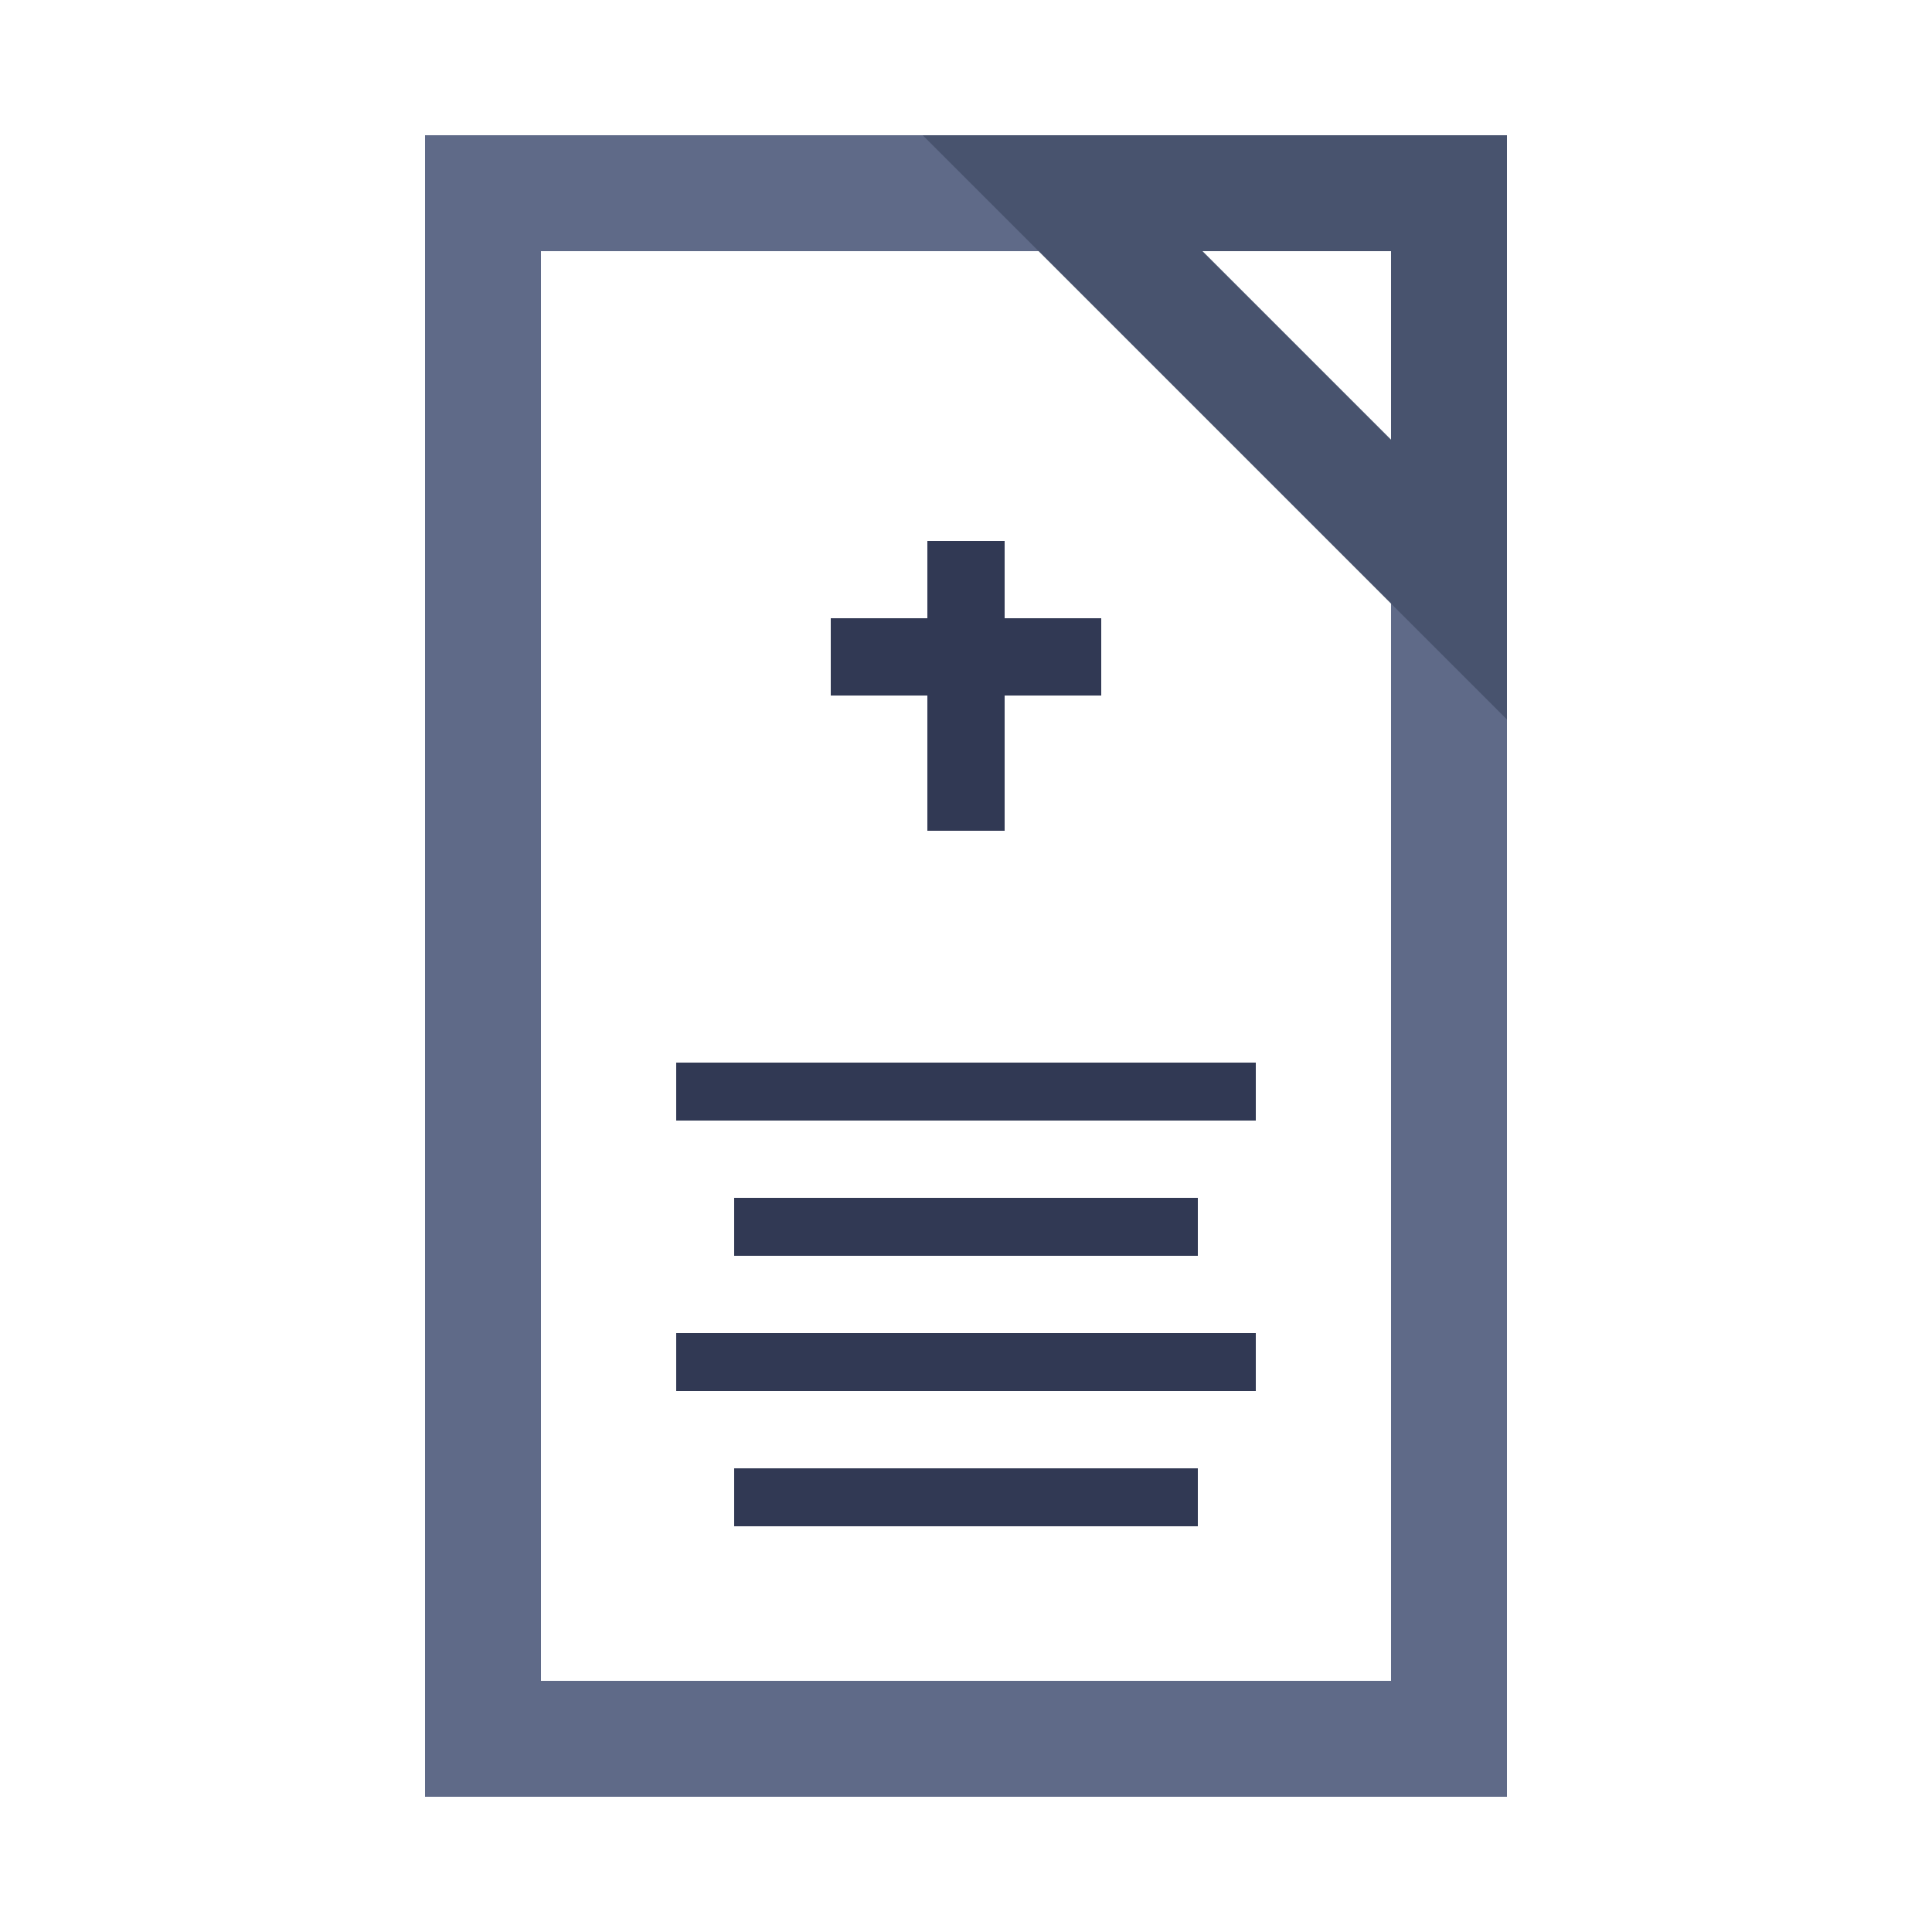
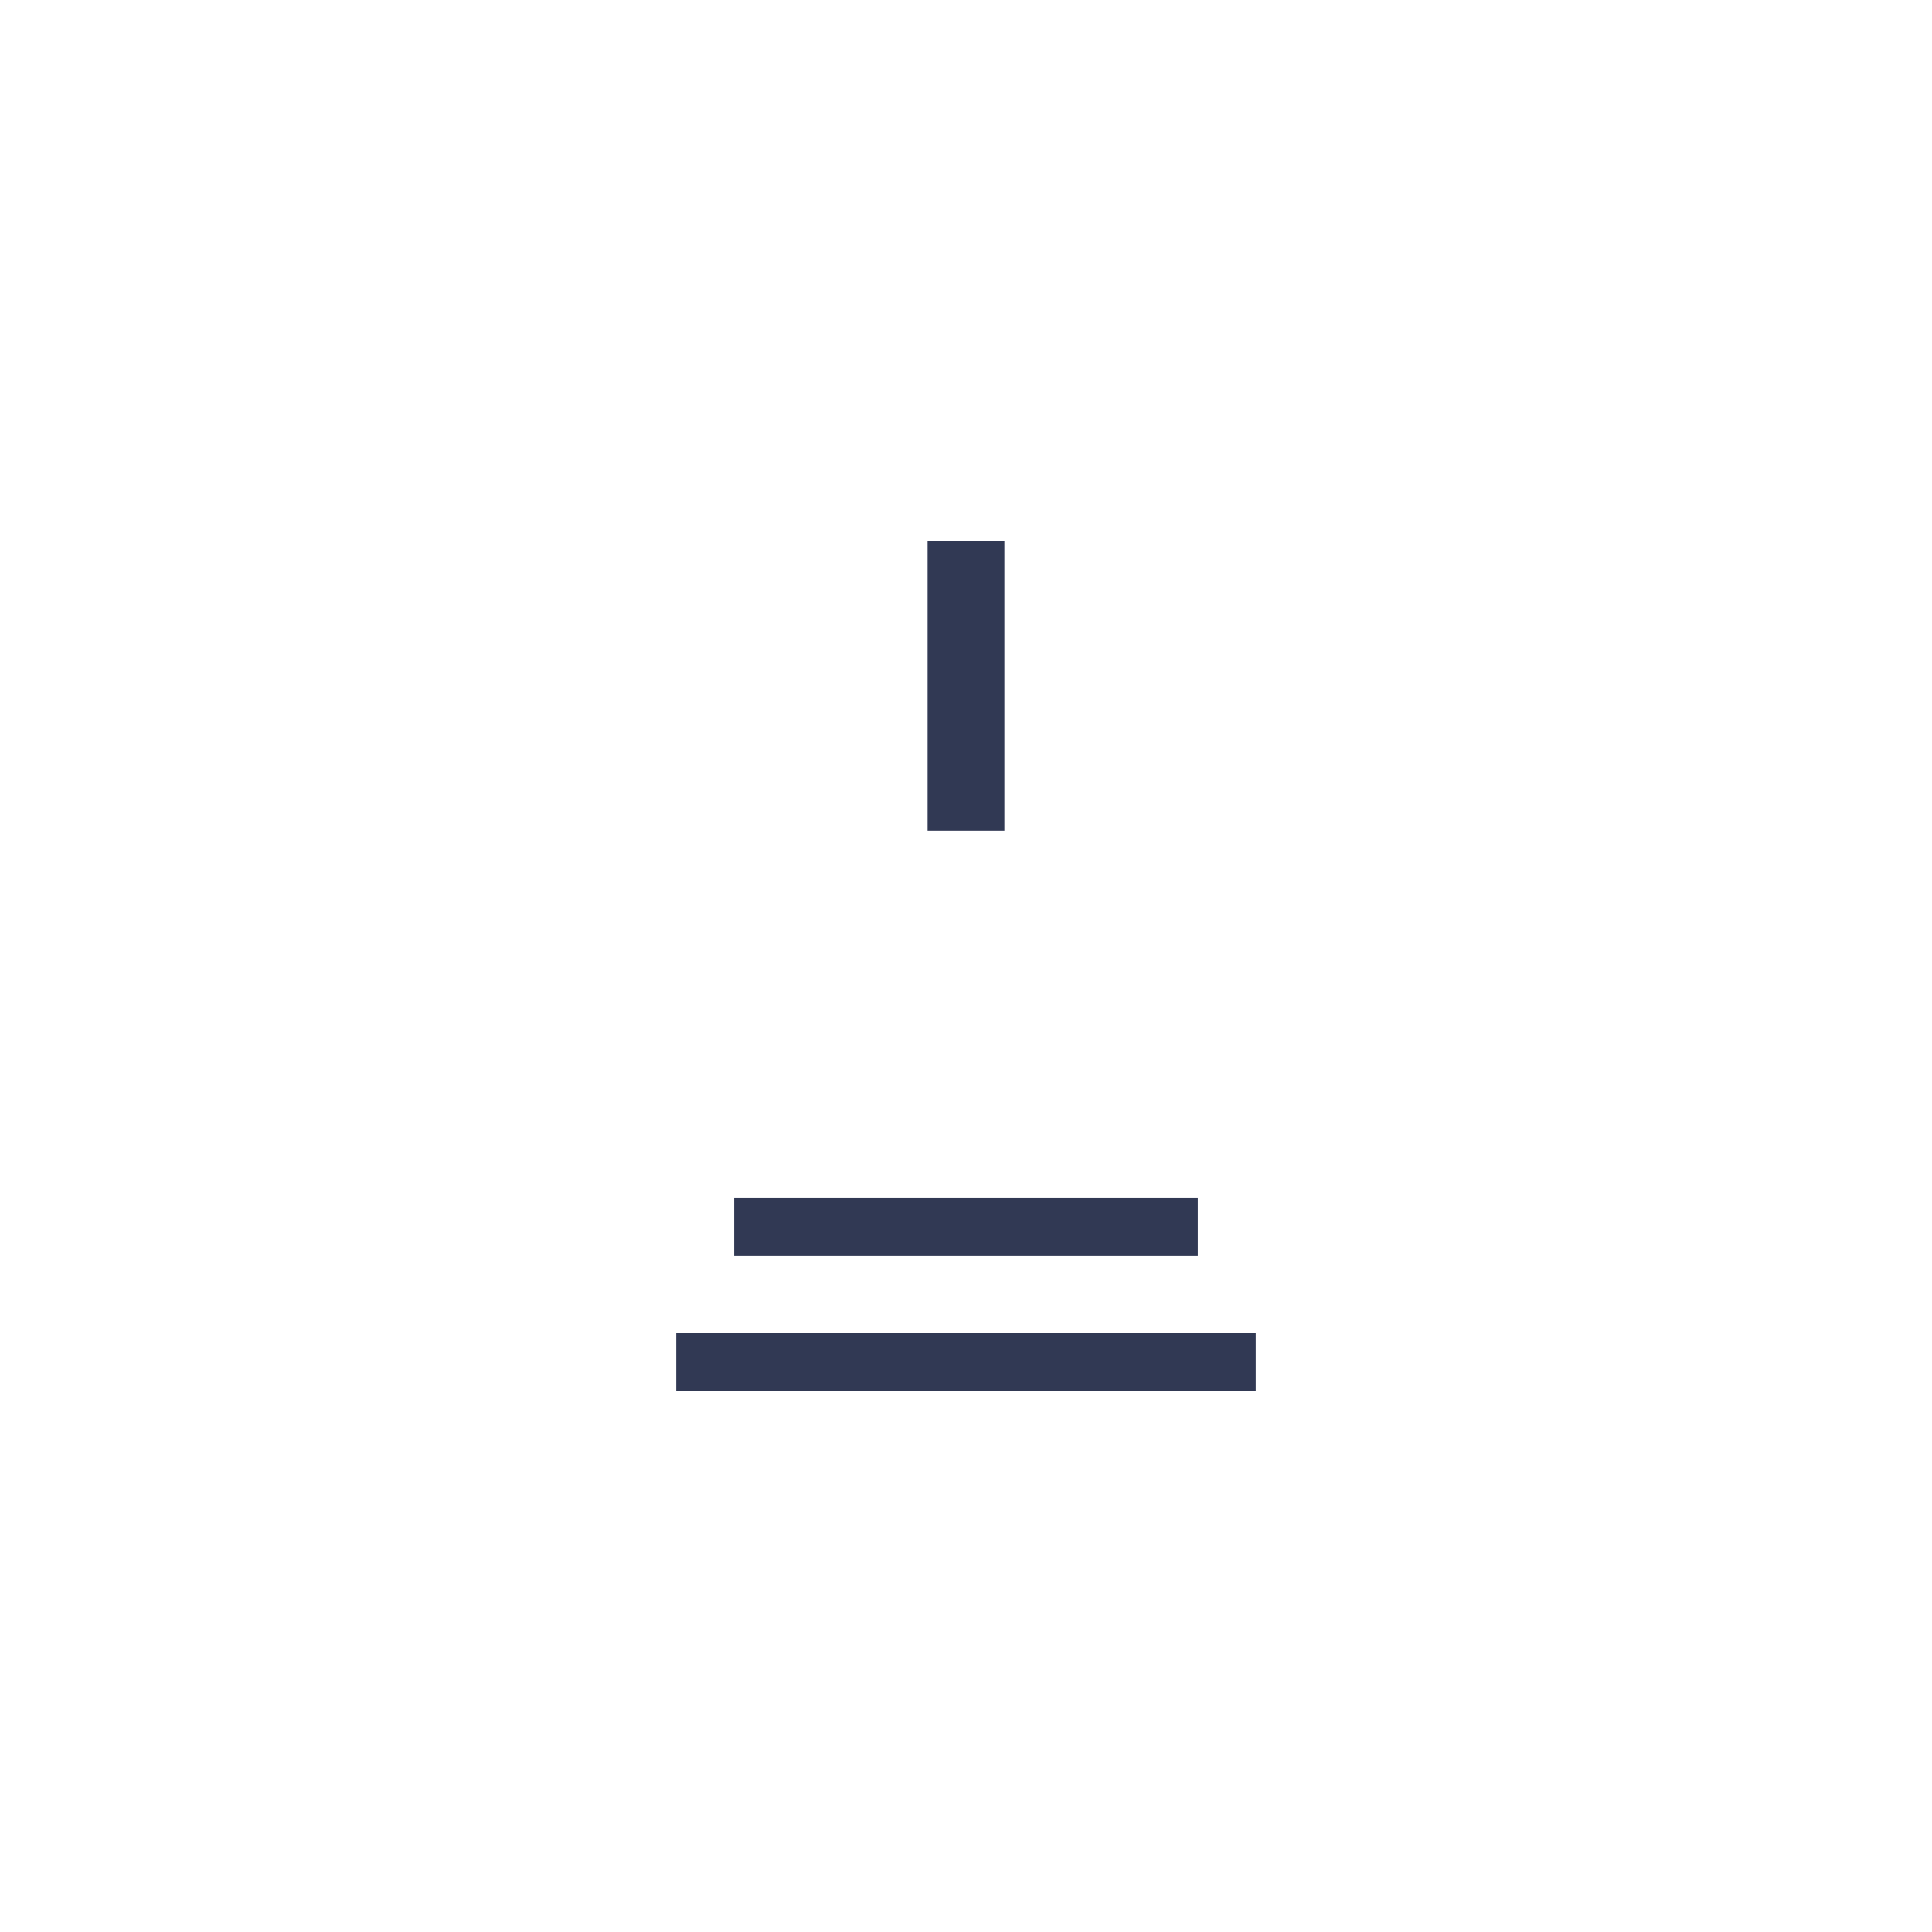
<svg xmlns="http://www.w3.org/2000/svg" width="512" height="512" viewBox="0 0 100 100" fill="none">
-   <path d="M25 10H75V90H25V10Z" stroke="#5F6A88" stroke-width="6" fill="none" />
-   <path d="M75 10L55 10L75 30V10Z" stroke="#48536E" stroke-width="6" fill="none" />
  <rect x="48" y="28" width="4" height="15" fill="#313954" />
-   <rect x="43" y="32" width="14" height="4" fill="#313954" />
-   <rect x="35" y="55" width="30" height="3" fill="#313954" />
  <rect x="38" y="62" width="24" height="3" fill="#313954" />
  <rect x="35" y="69" width="30" height="3" fill="#313954" />
-   <rect x="38" y="76" width="24" height="3" fill="#313954" />
</svg>